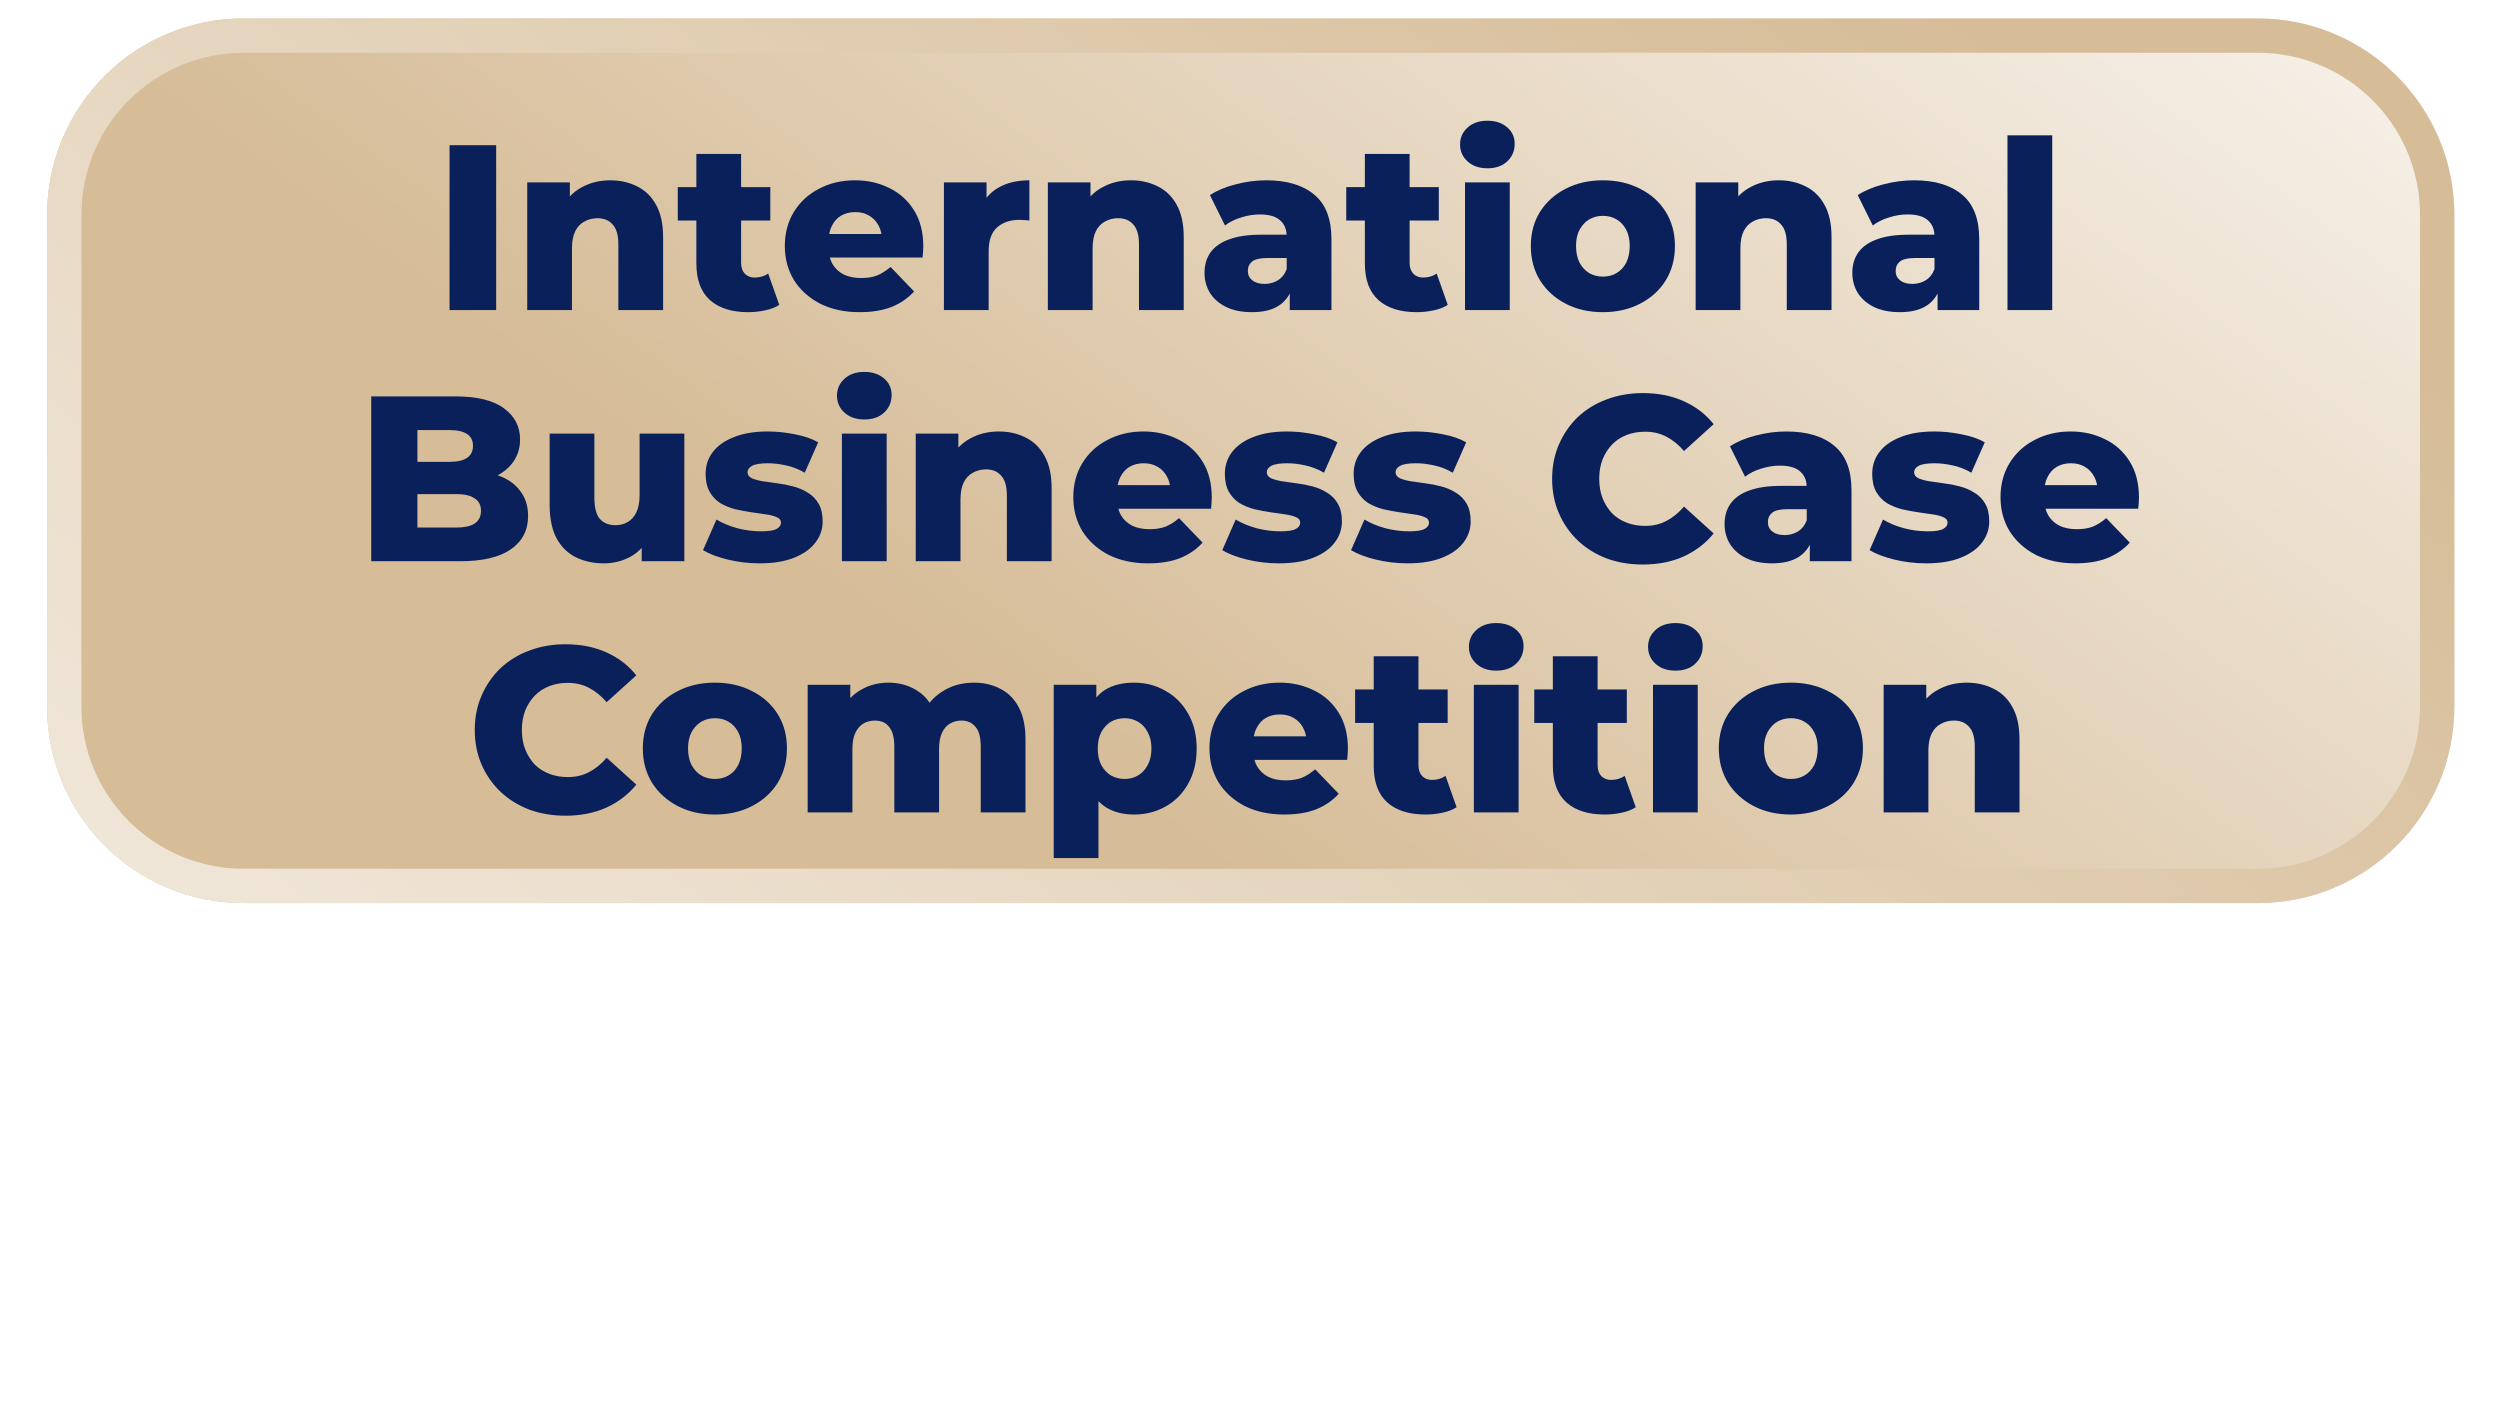
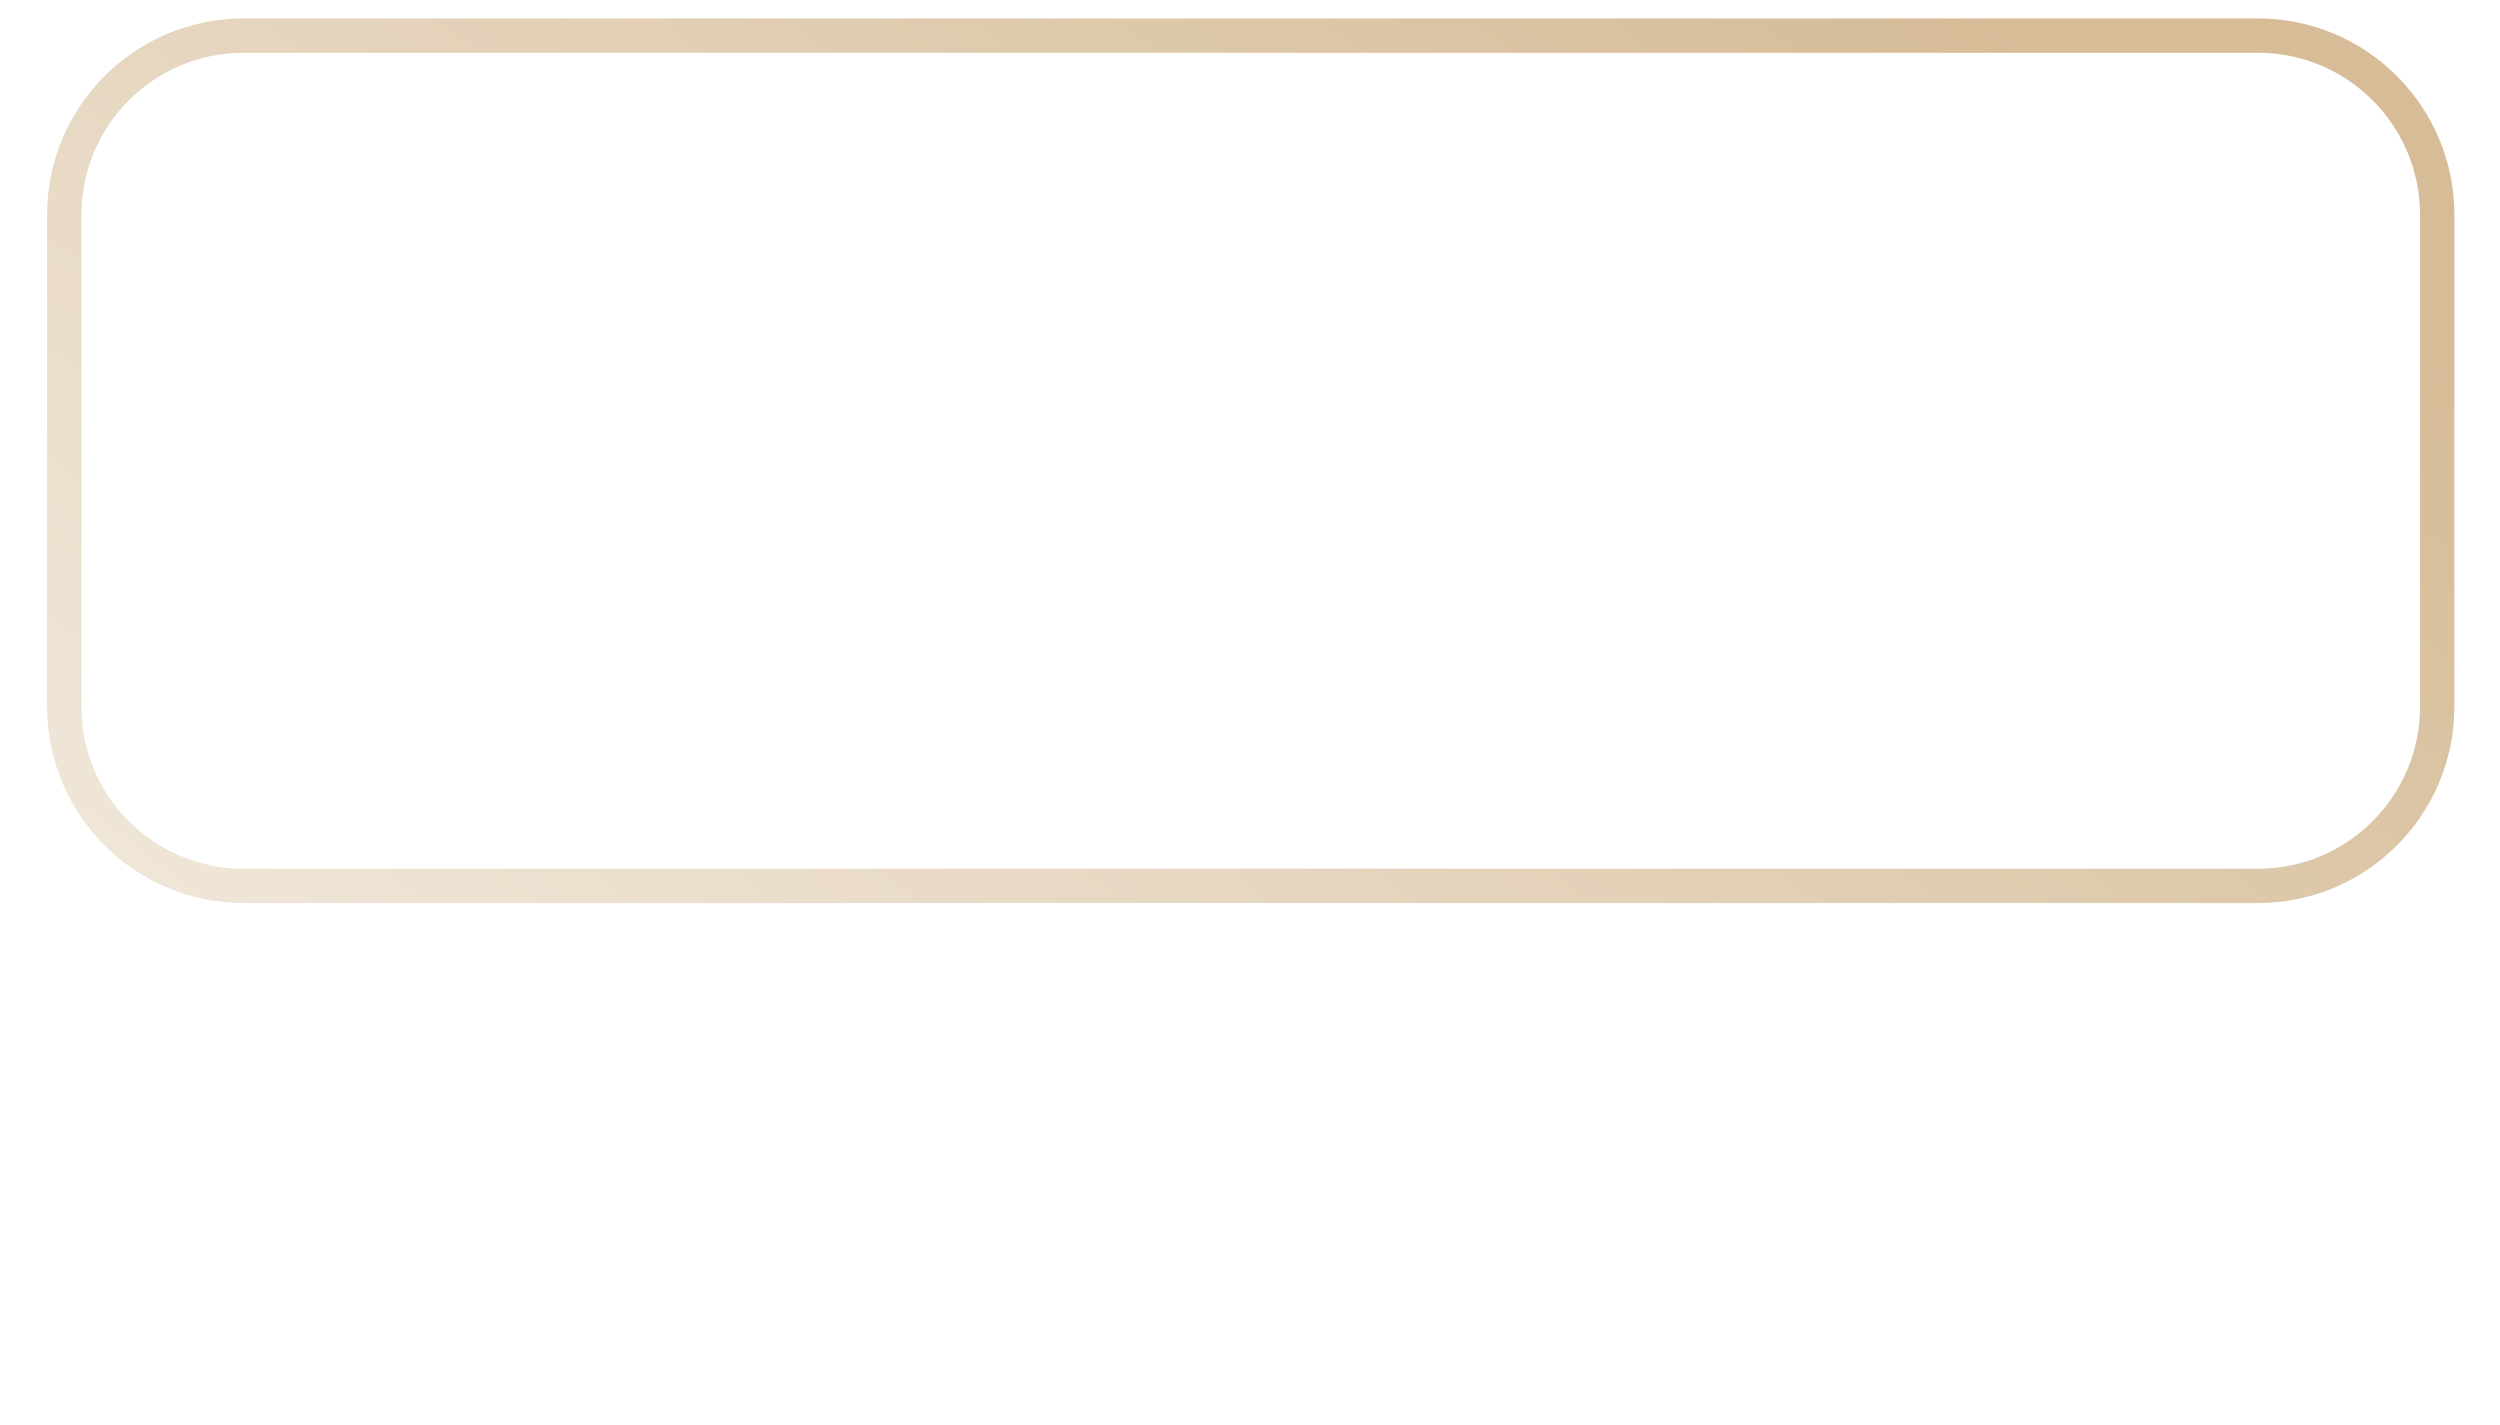
<svg xmlns="http://www.w3.org/2000/svg" width="637" height="363" viewBox="0 0 637 363" fill="none">
  <g filter="url(#filter0_d_2769_2)">
    <path opacity="0.78" d="M79.188 126.199H558.188C593.81 126.199 622.687 155.077 622.688 190.699V324.699C622.688 339.887 610.375 352.199 595.188 352.199H42.188C27 352.199 14.688 339.887 14.688 324.699V190.699C14.688 155.077 43.565 126.199 79.188 126.199Z" fill="url(#paint0_linear_2769_2)" stroke="url(#paint1_linear_2769_2)" stroke-width="5" />
    <g filter="url(#filter1_d_2769_2)">
-       <path d="M575.325 0H62.05C34.408 0 12 22.408 12 50.05V175.35C12 202.992 34.408 225.4 62.05 225.4H575.325C602.967 225.4 625.375 202.992 625.375 175.35V50.05C625.375 22.408 602.967 0 575.325 0Z" fill="url(#paint2_linear_2769_2)" />
      <path d="M575.325 4.375H62.05C36.824 4.375 16.375 24.824 16.375 50.05V175.35C16.375 200.576 36.824 221.025 62.05 221.025H575.325C600.551 221.025 621 200.576 621 175.35V50.05C621 24.824 600.551 4.375 575.325 4.375Z" stroke="url(#paint3_linear_2769_2)" stroke-width="8.75" />
    </g>
-     <path d="M187.334 314.55C183.184 314.55 179.334 313.9 175.784 312.6C172.284 311.25 169.234 309.35 166.634 306.9C164.084 304.45 162.084 301.575 160.634 298.275C159.184 294.925 158.459 291.25 158.459 287.25C158.459 283.25 159.184 279.6 160.634 276.3C162.084 272.95 164.084 270.05 166.634 267.6C169.234 265.15 172.284 263.275 175.784 261.975C179.334 260.625 183.184 259.95 187.334 259.95C192.184 259.95 196.509 260.8 200.309 262.5C204.159 264.2 207.359 266.65 209.909 269.85L200.459 278.4C198.759 276.4 196.884 274.875 194.834 273.825C192.834 272.775 190.584 272.25 188.084 272.25C185.934 272.25 183.959 272.6 182.159 273.3C180.359 274 178.809 275.025 177.509 276.375C176.259 277.675 175.259 279.25 174.509 281.1C173.809 282.95 173.459 285 173.459 287.25C173.459 289.5 173.809 291.55 174.509 293.4C175.259 295.25 176.259 296.85 177.509 298.2C178.809 299.5 180.359 300.5 182.159 301.2C183.959 301.9 185.934 302.25 188.084 302.25C190.584 302.25 192.834 301.725 194.834 300.675C196.884 299.625 198.759 298.1 200.459 296.1L209.909 304.65C207.359 307.8 204.159 310.25 200.309 312C196.509 313.7 192.184 314.55 187.334 314.55ZM216.53 313.5V261H231.38V301.725H256.43V313.5H216.53ZM287.975 314.55C283.775 314.55 279.9 313.875 276.35 312.525C272.8 311.175 269.7 309.275 267.05 306.825C264.45 304.325 262.425 301.425 260.975 298.125C259.525 294.825 258.8 291.2 258.8 287.25C258.8 283.3 259.525 279.675 260.975 276.375C262.425 273.075 264.45 270.2 267.05 267.75C269.7 265.25 272.8 263.325 276.35 261.975C279.9 260.625 283.775 259.95 287.975 259.95C292.225 259.95 296.1 260.625 299.6 261.975C303.15 263.325 306.225 265.25 308.825 267.75C311.425 270.2 313.45 273.075 314.9 276.375C316.4 279.675 317.15 283.3 317.15 287.25C317.15 291.2 316.4 294.85 314.9 298.2C313.45 301.5 311.425 304.375 308.825 306.825C306.225 309.275 303.15 311.175 299.6 312.525C296.1 313.875 292.225 314.55 287.975 314.55ZM287.975 302.25C289.975 302.25 291.825 301.9 293.525 301.2C295.275 300.5 296.775 299.5 298.025 298.2C299.325 296.85 300.325 295.25 301.025 293.4C301.775 291.55 302.15 289.5 302.15 287.25C302.15 284.95 301.775 282.9 301.025 281.1C300.325 279.25 299.325 277.675 298.025 276.375C296.775 275.025 295.275 274 293.525 273.3C291.825 272.6 289.975 272.25 287.975 272.25C285.975 272.25 284.1 272.6 282.35 273.3C280.65 274 279.15 275.025 277.85 276.375C276.6 277.675 275.6 279.25 274.85 281.1C274.15 282.9 273.8 284.95 273.8 287.25C273.8 289.5 274.15 291.55 274.85 293.4C275.6 295.25 276.6 296.85 277.85 298.2C279.15 299.5 280.65 300.5 282.35 301.2C284.1 301.9 285.975 302.25 287.975 302.25ZM343.378 314.55C339.078 314.55 334.928 314.025 330.928 312.975C326.978 311.875 323.753 310.475 321.253 308.775L326.128 297.825C328.478 299.325 331.178 300.575 334.228 301.575C337.328 302.525 340.403 303 343.453 303C345.503 303 347.153 302.825 348.403 302.475C349.653 302.075 350.553 301.575 351.103 300.975C351.703 300.325 352.003 299.575 352.003 298.725C352.003 297.525 351.453 296.575 350.353 295.875C349.253 295.175 347.828 294.6 346.078 294.15C344.328 293.7 342.378 293.25 340.228 292.8C338.128 292.35 336.003 291.775 333.853 291.075C331.753 290.375 329.828 289.475 328.078 288.375C326.328 287.225 324.903 285.75 323.803 283.95C322.703 282.1 322.153 279.775 322.153 276.975C322.153 273.825 323.003 270.975 324.703 268.425C326.453 265.875 329.053 263.825 332.503 262.275C335.953 260.725 340.253 259.95 345.403 259.95C348.853 259.95 352.228 260.35 355.528 261.15C358.878 261.9 361.853 263.025 364.453 264.525L359.878 275.55C357.378 274.2 354.903 273.2 352.453 272.55C350.003 271.85 347.628 271.5 345.328 271.5C343.278 271.5 341.628 271.725 340.378 272.175C339.128 272.575 338.228 273.125 337.678 273.825C337.128 274.525 336.853 275.325 336.853 276.225C336.853 277.375 337.378 278.3 338.428 279C339.528 279.65 340.953 280.2 342.703 280.65C344.503 281.05 346.453 281.475 348.553 281.925C350.703 282.375 352.828 282.95 354.928 283.65C357.078 284.3 359.028 285.2 360.778 286.35C362.528 287.45 363.928 288.925 364.978 290.775C366.078 292.575 366.628 294.85 366.628 297.6C366.628 300.65 365.753 303.475 364.003 306.075C362.303 308.625 359.728 310.675 356.278 312.225C352.878 313.775 348.578 314.55 343.378 314.55ZM387.138 281.325H411.513V292.425H387.138V281.325ZM388.188 302.025H415.638V313.5H373.488V261H414.663V272.475H388.188V302.025ZM423.878 313.5V261H448.703C454.503 261 459.603 262.075 464.003 264.225C468.403 266.375 471.828 269.4 474.278 273.3C476.778 277.2 478.028 281.85 478.028 287.25C478.028 292.6 476.778 297.25 474.278 301.2C471.828 305.1 468.403 308.125 464.003 310.275C459.603 312.425 454.503 313.5 448.703 313.5H423.878ZM438.728 301.65H448.103C451.103 301.65 453.703 301.1 455.903 300C458.153 298.85 459.903 297.2 461.153 295.05C462.403 292.85 463.028 290.25 463.028 287.25C463.028 284.2 462.403 281.6 461.153 279.45C459.903 277.3 458.153 275.675 455.903 274.575C453.703 273.425 451.103 272.85 448.103 272.85H438.728V301.65Z" fill="white" />
    <g filter="url(#filter2_i_2769_2)">
-       <path d="M114.546 71V29H126.426V71H114.546ZM155.518 37.94C158.038 37.94 160.318 38.46 162.358 39.5C164.398 40.5 165.998 42.06 167.158 44.18C168.358 46.3 168.958 49.04 168.958 52.4V71H157.558V54.26C157.558 51.94 157.078 50.26 156.118 49.22C155.198 48.14 153.898 47.6 152.218 47.6C151.018 47.6 149.918 47.88 148.918 48.44C147.918 48.96 147.138 49.78 146.578 50.9C146.018 52.02 145.738 53.48 145.738 55.28V71H134.338V38.48H145.198V47.72L143.098 45.02C144.338 42.66 146.038 40.9 148.198 39.74C150.358 38.54 152.798 37.94 155.518 37.94ZM190.635 71.54C186.475 71.54 183.235 70.52 180.915 68.48C178.595 66.4 177.435 63.28 177.435 59.12V31.22H188.835V59C188.835 60.16 189.155 61.08 189.795 61.76C190.435 62.4 191.255 62.72 192.255 62.72C193.615 62.72 194.775 62.38 195.735 61.7L198.555 69.68C197.595 70.32 196.415 70.78 195.015 71.06C193.615 71.38 192.155 71.54 190.635 71.54ZM172.695 48.2V39.68H196.275V48.2H172.695ZM219.054 71.54C215.214 71.54 211.854 70.82 208.974 69.38C206.134 67.9 203.914 65.9 202.314 63.38C200.754 60.82 199.974 57.92 199.974 54.68C199.974 51.44 200.734 48.56 202.254 46.04C203.814 43.48 205.954 41.5 208.674 40.1C211.394 38.66 214.454 37.94 217.854 37.94C221.054 37.94 223.974 38.6 226.614 39.92C229.254 41.2 231.354 43.1 232.914 45.62C234.474 48.14 235.254 51.2 235.254 54.8C235.254 55.2 235.234 55.66 235.194 56.18C235.154 56.7 235.114 57.18 235.074 57.62H209.334V51.62H229.014L224.694 53.3C224.734 51.82 224.454 50.54 223.854 49.46C223.294 48.38 222.494 47.54 221.454 46.94C220.454 46.34 219.274 46.04 217.914 46.04C216.554 46.04 215.354 46.34 214.314 46.94C213.314 47.54 212.534 48.4 211.974 49.52C211.414 50.6 211.134 51.88 211.134 53.36V55.1C211.134 56.7 211.454 58.08 212.094 59.24C212.774 60.4 213.734 61.3 214.974 61.94C216.214 62.54 217.694 62.84 219.414 62.84C221.014 62.84 222.374 62.62 223.494 62.18C224.654 61.7 225.794 60.98 226.914 60.02L232.914 66.26C231.354 67.98 229.434 69.3 227.154 70.22C224.874 71.1 222.174 71.54 219.054 71.54ZM240.51 71V38.48H251.37V47.96L249.75 45.26C250.71 42.82 252.27 41 254.43 39.8C256.59 38.56 259.21 37.94 262.29 37.94V48.2C261.77 48.12 261.31 48.08 260.91 48.08C260.55 48.04 260.15 48.02 259.71 48.02C257.39 48.02 255.51 48.66 254.07 49.94C252.63 51.18 251.91 53.22 251.91 56.06V71H240.51ZM288.174 37.94C290.694 37.94 292.974 38.46 295.014 39.5C297.054 40.5 298.654 42.06 299.814 44.18C301.014 46.3 301.614 49.04 301.614 52.4V71H290.214V54.26C290.214 51.94 289.734 50.26 288.774 49.22C287.854 48.14 286.554 47.6 284.874 47.6C283.674 47.6 282.574 47.88 281.574 48.44C280.574 48.96 279.794 49.78 279.234 50.9C278.674 52.02 278.394 53.48 278.394 55.28V71H266.994V38.48H277.854V47.72L275.754 45.02C276.994 42.66 278.694 40.9 280.854 39.74C283.014 38.54 285.454 37.94 288.174 37.94ZM328.631 71V64.94L327.851 63.44V52.28C327.851 50.48 327.291 49.1 326.171 48.14C325.091 47.14 323.351 46.64 320.951 46.64C319.391 46.64 317.811 46.9 316.211 47.42C314.611 47.9 313.251 48.58 312.131 49.46L308.291 41.72C310.131 40.52 312.331 39.6 314.891 38.96C317.491 38.28 320.071 37.94 322.631 37.94C327.911 37.94 331.991 39.16 334.871 41.6C337.791 44 339.251 47.78 339.251 52.94V71H328.631ZM319.031 71.54C316.431 71.54 314.231 71.1 312.431 70.22C310.631 69.34 309.251 68.14 308.291 66.62C307.371 65.1 306.911 63.4 306.911 61.52C306.911 59.52 307.411 57.8 308.411 56.36C309.451 54.88 311.031 53.76 313.151 53C315.271 52.2 318.011 51.8 321.371 51.8H329.051V57.74H322.931C321.091 57.74 319.791 58.04 319.031 58.64C318.311 59.24 317.951 60.04 317.951 61.04C317.951 62.04 318.331 62.84 319.091 63.44C319.851 64.04 320.891 64.34 322.211 64.34C323.451 64.34 324.571 64.04 325.571 63.44C326.611 62.8 327.371 61.84 327.851 60.56L329.411 64.76C328.811 67 327.631 68.7 325.871 69.86C324.151 70.98 321.871 71.54 319.031 71.54ZM360.967 71.54C356.807 71.54 353.567 70.52 351.247 68.48C348.927 66.4 347.767 63.28 347.767 59.12V31.22H359.167V59C359.167 60.16 359.487 61.08 360.127 61.76C360.767 62.4 361.587 62.72 362.587 62.72C363.947 62.72 365.107 62.38 366.067 61.7L368.887 69.68C367.927 70.32 366.747 70.78 365.347 71.06C363.947 71.38 362.487 71.54 360.967 71.54ZM343.027 48.2V39.68H366.607V48.2H343.027ZM373.283 71V38.48H384.683V71H373.283ZM378.983 34.88C376.903 34.88 375.223 34.3 373.943 33.14C372.663 31.98 372.023 30.54 372.023 28.82C372.023 27.1 372.663 25.66 373.943 24.5C375.223 23.34 376.903 22.76 378.983 22.76C381.063 22.76 382.743 23.32 384.023 24.44C385.303 25.52 385.943 26.92 385.943 28.64C385.943 30.44 385.303 31.94 384.023 33.14C382.783 34.3 381.103 34.88 378.983 34.88ZM408.412 71.54C404.852 71.54 401.692 70.82 398.932 69.38C396.172 67.94 393.992 65.96 392.392 63.44C390.832 60.88 390.052 57.96 390.052 54.68C390.052 51.4 390.832 48.5 392.392 45.98C393.992 43.46 396.172 41.5 398.932 40.1C401.692 38.66 404.852 37.94 408.412 37.94C411.972 37.94 415.132 38.66 417.892 40.1C420.692 41.5 422.872 43.46 424.432 45.98C425.992 48.5 426.772 51.4 426.772 54.68C426.772 57.96 425.992 60.88 424.432 63.44C422.872 65.96 420.692 67.94 417.892 69.38C415.132 70.82 411.972 71.54 408.412 71.54ZM408.412 62.48C409.732 62.48 410.892 62.18 411.892 61.58C412.932 60.98 413.752 60.1 414.352 58.94C414.952 57.74 415.252 56.32 415.252 54.68C415.252 53.04 414.952 51.66 414.352 50.54C413.752 49.38 412.932 48.5 411.892 47.9C410.892 47.3 409.732 47 408.412 47C407.132 47 405.972 47.3 404.932 47.9C403.932 48.5 403.112 49.38 402.472 50.54C401.872 51.66 401.572 53.04 401.572 54.68C401.572 56.32 401.872 57.74 402.472 58.94C403.112 60.1 403.932 60.98 404.932 61.58C405.972 62.18 407.132 62.48 408.412 62.48ZM453.233 37.94C455.753 37.94 458.033 38.46 460.073 39.5C462.113 40.5 463.713 42.06 464.873 44.18C466.073 46.3 466.673 49.04 466.673 52.4V71H455.273V54.26C455.273 51.94 454.793 50.26 453.833 49.22C452.913 48.14 451.613 47.6 449.933 47.6C448.733 47.6 447.633 47.88 446.633 48.44C445.633 48.96 444.853 49.78 444.293 50.9C443.733 52.02 443.453 53.48 443.453 55.28V71H432.053V38.48H442.913V47.72L440.813 45.02C442.053 42.66 443.753 40.9 445.913 39.74C448.073 38.54 450.513 37.94 453.233 37.94ZM493.69 71V64.94L492.91 63.44V52.28C492.91 50.48 492.35 49.1 491.23 48.14C490.15 47.14 488.41 46.64 486.01 46.64C484.45 46.64 482.87 46.9 481.27 47.42C479.67 47.9 478.31 48.58 477.19 49.46L473.35 41.72C475.19 40.52 477.39 39.6 479.95 38.96C482.55 38.28 485.13 37.94 487.69 37.94C492.97 37.94 497.05 39.16 499.93 41.6C502.85 44 504.31 47.78 504.31 52.94V71H493.69ZM484.09 71.54C481.49 71.54 479.29 71.1 477.49 70.22C475.69 69.34 474.31 68.14 473.35 66.62C472.43 65.1 471.97 63.4 471.97 61.52C471.97 59.52 472.47 57.8 473.47 56.36C474.51 54.88 476.09 53.76 478.21 53C480.33 52.2 483.07 51.8 486.43 51.8H494.11V57.74H487.99C486.15 57.74 484.85 58.04 484.09 58.64C483.37 59.24 483.01 60.04 483.01 61.04C483.01 62.04 483.39 62.84 484.15 63.44C484.91 64.04 485.95 64.34 487.27 64.34C488.51 64.34 489.63 64.04 490.63 63.44C491.67 62.8 492.43 61.84 492.91 60.56L494.47 64.76C493.87 67 492.69 68.7 490.93 69.86C489.21 70.98 486.93 71.54 484.09 71.54ZM511.506 71V26.48H522.906V71H511.506ZM94.594 135V93H116.075C121.595 93 125.715 94.02 128.435 96.06C131.155 98.06 132.515 100.7 132.515 103.98C132.515 106.14 131.935 108.04 130.775 109.68C129.655 111.28 128.055 112.56 125.975 113.52C123.935 114.44 121.495 114.9 118.655 114.9L119.855 112.02C122.815 112.02 125.395 112.48 127.595 113.4C129.795 114.28 131.495 115.58 132.695 117.3C133.935 118.98 134.555 121.04 134.555 123.48C134.555 127.12 133.075 129.96 130.115 132C127.195 134 122.915 135 117.275 135H94.594ZM106.355 126.42H116.315C118.355 126.42 119.895 126.08 120.935 125.4C122.015 124.68 122.555 123.6 122.555 122.16C122.555 120.72 122.015 119.66 120.935 118.98C119.895 118.26 118.355 117.9 116.315 117.9H105.515V109.68H114.515C116.515 109.68 118.015 109.34 119.015 108.66C120.015 107.98 120.515 106.96 120.515 105.6C120.515 104.24 120.015 103.24 119.015 102.6C118.015 101.92 116.515 101.58 114.515 101.58H106.355V126.42ZM153.848 135.54C151.208 135.54 148.828 135.02 146.708 133.98C144.628 132.94 142.988 131.32 141.788 129.12C140.628 126.88 140.048 124.06 140.048 120.66V102.48H151.448V118.8C151.448 121.32 151.908 123.12 152.828 124.2C153.788 125.28 155.128 125.82 156.848 125.82C157.968 125.82 158.988 125.56 159.908 125.04C160.828 124.52 161.568 123.7 162.128 122.58C162.688 121.42 162.968 119.94 162.968 118.14V102.48H174.368V135H163.508V125.82L165.608 128.4C164.488 130.8 162.868 132.6 160.748 133.8C158.628 134.96 156.328 135.54 153.848 135.54ZM193.531 135.54C190.771 135.54 188.071 135.22 185.431 134.58C182.831 133.94 180.731 133.14 179.131 132.18L182.551 124.38C184.071 125.3 185.851 126.04 187.891 126.6C189.931 127.12 191.931 127.38 193.891 127.38C195.811 127.38 197.131 127.18 197.851 126.78C198.611 126.38 198.991 125.84 198.991 125.16C198.991 124.52 198.631 124.06 197.911 123.78C197.231 123.46 196.311 123.22 195.151 123.06C194.031 122.9 192.791 122.72 191.431 122.52C190.071 122.32 188.691 122.06 187.291 121.74C185.931 121.38 184.671 120.86 183.511 120.18C182.391 119.46 181.491 118.5 180.811 117.3C180.131 116.1 179.791 114.58 179.791 112.74C179.791 110.66 180.391 108.82 181.591 107.22C182.831 105.58 184.631 104.3 186.991 103.38C189.351 102.42 192.231 101.94 195.631 101.94C197.911 101.94 200.211 102.18 202.531 102.66C204.891 103.1 206.871 103.78 208.471 104.7L205.051 112.44C203.451 111.52 201.851 110.9 200.251 110.58C198.651 110.22 197.131 110.04 195.691 110.04C193.771 110.04 192.411 110.26 191.611 110.7C190.851 111.14 190.471 111.68 190.471 112.32C190.471 112.96 190.811 113.46 191.491 113.82C192.171 114.14 193.071 114.4 194.191 114.6C195.351 114.76 196.611 114.94 197.971 115.14C199.331 115.3 200.691 115.56 202.051 115.92C203.451 116.28 204.711 116.82 205.831 117.54C206.991 118.22 207.911 119.16 208.591 120.36C209.271 121.52 209.611 123.02 209.611 124.86C209.611 126.86 208.991 128.66 207.751 130.26C206.551 131.86 204.751 133.14 202.351 134.1C199.991 135.06 197.051 135.54 193.531 135.54ZM214.523 135V102.48H225.923V135H214.523ZM220.223 98.88C218.143 98.88 216.463 98.3 215.183 97.14C213.903 95.98 213.263 94.54 213.263 92.82C213.263 91.1 213.903 89.66 215.183 88.5C216.463 87.34 218.143 86.76 220.223 86.76C222.303 86.76 223.983 87.32 225.263 88.44C226.543 89.52 227.183 90.92 227.183 92.64C227.183 94.44 226.543 95.94 225.263 97.14C224.023 98.3 222.343 98.88 220.223 98.88ZM254.512 101.94C257.032 101.94 259.312 102.46 261.352 103.5C263.392 104.5 264.992 106.06 266.152 108.18C267.352 110.3 267.952 113.04 267.952 116.4V135H256.552V118.26C256.552 115.94 256.072 114.26 255.112 113.22C254.192 112.14 252.892 111.6 251.212 111.6C250.012 111.6 248.912 111.88 247.912 112.44C246.912 112.96 246.132 113.78 245.572 114.9C245.012 116.02 244.732 117.48 244.732 119.28V135H233.332V102.48H244.192V111.72L242.092 109.02C243.332 106.66 245.032 104.9 247.192 103.74C249.352 102.54 251.792 101.94 254.512 101.94ZM292.559 135.54C288.719 135.54 285.359 134.82 282.479 133.38C279.639 131.9 277.419 129.9 275.819 127.38C274.259 124.82 273.479 121.92 273.479 118.68C273.479 115.44 274.239 112.56 275.759 110.04C277.319 107.48 279.459 105.5 282.179 104.1C284.899 102.66 287.959 101.94 291.359 101.94C294.559 101.94 297.479 102.6 300.119 103.92C302.759 105.2 304.859 107.1 306.419 109.62C307.979 112.14 308.759 115.2 308.759 118.8C308.759 119.2 308.739 119.66 308.699 120.18C308.659 120.7 308.619 121.18 308.579 121.62H282.839V115.62H302.519L298.199 117.3C298.239 115.82 297.959 114.54 297.359 113.46C296.799 112.38 295.999 111.54 294.959 110.94C293.959 110.34 292.779 110.04 291.419 110.04C290.059 110.04 288.859 110.34 287.819 110.94C286.819 111.54 286.039 112.4 285.479 113.52C284.919 114.6 284.639 115.88 284.639 117.36V119.1C284.639 120.7 284.959 122.08 285.599 123.24C286.279 124.4 287.239 125.3 288.479 125.94C289.719 126.54 291.199 126.84 292.919 126.84C294.519 126.84 295.879 126.62 296.999 126.18C298.159 125.7 299.299 124.98 300.419 124.02L306.419 130.26C304.859 131.98 302.939 133.3 300.659 134.22C298.379 135.1 295.679 135.54 292.559 135.54ZM325.835 135.54C323.075 135.54 320.375 135.22 317.735 134.58C315.135 133.94 313.035 133.14 311.435 132.18L314.855 124.38C316.375 125.3 318.155 126.04 320.195 126.6C322.235 127.12 324.235 127.38 326.195 127.38C328.115 127.38 329.435 127.18 330.155 126.78C330.915 126.38 331.295 125.84 331.295 125.16C331.295 124.52 330.935 124.06 330.215 123.78C329.535 123.46 328.615 123.22 327.455 123.06C326.335 122.9 325.095 122.72 323.735 122.52C322.375 122.32 320.995 122.06 319.595 121.74C318.235 121.38 316.975 120.86 315.815 120.18C314.695 119.46 313.795 118.5 313.115 117.3C312.435 116.1 312.095 114.58 312.095 112.74C312.095 110.66 312.695 108.82 313.895 107.22C315.135 105.58 316.935 104.3 319.295 103.38C321.655 102.42 324.535 101.94 327.935 101.94C330.215 101.94 332.515 102.18 334.835 102.66C337.195 103.1 339.175 103.78 340.775 104.7L337.355 112.44C335.755 111.52 334.155 110.9 332.555 110.58C330.955 110.22 329.435 110.04 327.995 110.04C326.075 110.04 324.715 110.26 323.915 110.7C323.155 111.14 322.775 111.68 322.775 112.32C322.775 112.96 323.115 113.46 323.795 113.82C324.475 114.14 325.375 114.4 326.495 114.6C327.655 114.76 328.915 114.94 330.275 115.14C331.635 115.3 332.995 115.56 334.355 115.92C335.755 116.28 337.015 116.82 338.135 117.54C339.295 118.22 340.215 119.16 340.895 120.36C341.575 121.52 341.915 123.02 341.915 124.86C341.915 126.86 341.295 128.66 340.055 130.26C338.855 131.86 337.055 133.14 334.655 134.1C332.295 135.06 329.355 135.54 325.835 135.54ZM358.648 135.54C355.888 135.54 353.188 135.22 350.548 134.58C347.948 133.94 345.848 133.14 344.248 132.18L347.668 124.38C349.188 125.3 350.968 126.04 353.008 126.6C355.048 127.12 357.048 127.38 359.008 127.38C360.928 127.38 362.248 127.18 362.968 126.78C363.728 126.38 364.108 125.84 364.108 125.16C364.108 124.52 363.748 124.06 363.028 123.78C362.348 123.46 361.428 123.22 360.268 123.06C359.148 122.9 357.908 122.72 356.548 122.52C355.188 122.32 353.808 122.06 352.408 121.74C351.048 121.38 349.788 120.86 348.628 120.18C347.508 119.46 346.608 118.5 345.928 117.3C345.248 116.1 344.908 114.58 344.908 112.74C344.908 110.66 345.508 108.82 346.708 107.22C347.948 105.58 349.748 104.3 352.108 103.38C354.468 102.42 357.348 101.94 360.748 101.94C363.028 101.94 365.328 102.18 367.648 102.66C370.008 103.1 371.988 103.78 373.588 104.7L370.168 112.44C368.568 111.52 366.968 110.9 365.368 110.58C363.768 110.22 362.248 110.04 360.808 110.04C358.888 110.04 357.528 110.26 356.728 110.7C355.968 111.14 355.588 111.68 355.588 112.32C355.588 112.96 355.928 113.46 356.608 113.82C357.288 114.14 358.188 114.4 359.308 114.6C360.468 114.76 361.728 114.94 363.088 115.14C364.448 115.3 365.808 115.56 367.168 115.92C368.568 116.28 369.828 116.82 370.948 117.54C372.108 118.22 373.028 119.16 373.708 120.36C374.388 121.52 374.728 123.02 374.728 124.86C374.728 126.86 374.108 128.66 372.868 130.26C371.668 131.86 369.868 133.14 367.468 134.1C365.108 135.06 362.168 135.54 358.648 135.54ZM418.581 135.84C415.261 135.84 412.181 135.32 409.341 134.28C406.541 133.2 404.101 131.68 402.021 129.72C399.981 127.76 398.381 125.46 397.221 122.82C396.061 120.14 395.481 117.2 395.481 114C395.481 110.8 396.061 107.88 397.221 105.24C398.381 102.56 399.981 100.24 402.021 98.28C404.101 96.32 406.541 94.82 409.341 93.78C412.181 92.7 415.261 92.16 418.581 92.16C422.461 92.16 425.921 92.84 428.961 94.2C432.041 95.56 434.601 97.52 436.641 100.08L429.081 106.92C427.721 105.32 426.221 104.1 424.581 103.26C422.981 102.42 421.181 102 419.181 102C417.461 102 415.881 102.28 414.441 102.84C413.001 103.4 411.761 104.22 410.721 105.3C409.721 106.34 408.921 107.6 408.321 109.08C407.761 110.56 407.481 112.2 407.481 114C407.481 115.8 407.761 117.44 408.321 118.92C408.921 120.4 409.721 121.68 410.721 122.76C411.761 123.8 413.001 124.6 414.441 125.16C415.881 125.72 417.461 126 419.181 126C421.181 126 422.981 125.58 424.581 124.74C426.221 123.9 427.721 122.68 429.081 121.08L436.641 127.92C434.601 130.44 432.041 132.4 428.961 133.8C425.921 135.16 422.461 135.84 418.581 135.84ZM461.141 135V128.94L460.361 127.44V116.28C460.361 114.48 459.801 113.1 458.681 112.14C457.601 111.14 455.861 110.64 453.461 110.64C451.901 110.64 450.321 110.9 448.721 111.42C447.121 111.9 445.761 112.58 444.641 113.46L440.801 105.72C442.641 104.52 444.841 103.6 447.401 102.96C450.001 102.28 452.581 101.94 455.141 101.94C460.421 101.94 464.501 103.16 467.381 105.6C470.301 108 471.761 111.78 471.761 116.94V135H461.141ZM451.541 135.54C448.941 135.54 446.741 135.1 444.941 134.22C443.141 133.34 441.761 132.14 440.801 130.62C439.881 129.1 439.421 127.4 439.421 125.52C439.421 123.52 439.921 121.8 440.921 120.36C441.961 118.88 443.541 117.76 445.661 117C447.781 116.2 450.521 115.8 453.881 115.8H461.561V121.74H455.441C453.601 121.74 452.301 122.04 451.541 122.64C450.821 123.24 450.461 124.04 450.461 125.04C450.461 126.04 450.841 126.84 451.601 127.44C452.361 128.04 453.401 128.34 454.721 128.34C455.961 128.34 457.081 128.04 458.081 127.44C459.121 126.8 459.881 125.84 460.361 124.56L461.921 128.76C461.321 131 460.141 132.7 458.381 133.86C456.661 134.98 454.381 135.54 451.541 135.54ZM490.777 135.54C488.017 135.54 485.317 135.22 482.677 134.58C480.077 133.94 477.977 133.14 476.377 132.18L479.797 124.38C481.317 125.3 483.097 126.04 485.137 126.6C487.177 127.12 489.177 127.38 491.137 127.38C493.057 127.38 494.377 127.18 495.097 126.78C495.857 126.38 496.237 125.84 496.237 125.16C496.237 124.52 495.877 124.06 495.157 123.78C494.477 123.46 493.557 123.22 492.397 123.06C491.277 122.9 490.037 122.72 488.677 122.52C487.317 122.32 485.937 122.06 484.537 121.74C483.177 121.38 481.917 120.86 480.757 120.18C479.637 119.46 478.737 118.5 478.057 117.3C477.377 116.1 477.037 114.58 477.037 112.74C477.037 110.66 477.637 108.82 478.837 107.22C480.077 105.58 481.877 104.3 484.237 103.38C486.597 102.42 489.477 101.94 492.877 101.94C495.157 101.94 497.457 102.18 499.777 102.66C502.137 103.1 504.117 103.78 505.717 104.7L502.297 112.44C500.697 111.52 499.097 110.9 497.497 110.58C495.897 110.22 494.377 110.04 492.937 110.04C491.017 110.04 489.657 110.26 488.857 110.7C488.097 111.14 487.717 111.68 487.717 112.32C487.717 112.96 488.057 113.46 488.737 113.82C489.417 114.14 490.317 114.4 491.437 114.6C492.597 114.76 493.857 114.94 495.217 115.14C496.577 115.3 497.937 115.56 499.297 115.92C500.697 116.28 501.957 116.82 503.077 117.54C504.237 118.22 505.157 119.16 505.837 120.36C506.517 121.52 506.857 123.02 506.857 124.86C506.857 126.86 506.237 128.66 504.997 130.26C503.797 131.86 501.997 133.14 499.597 134.1C497.237 135.06 494.297 135.54 490.777 135.54ZM528.809 135.54C524.969 135.54 521.609 134.82 518.729 133.38C515.889 131.9 513.669 129.9 512.069 127.38C510.509 124.82 509.729 121.92 509.729 118.68C509.729 115.44 510.489 112.56 512.009 110.04C513.569 107.48 515.709 105.5 518.429 104.1C521.149 102.66 524.209 101.94 527.609 101.94C530.809 101.94 533.729 102.6 536.369 103.92C539.009 105.2 541.109 107.1 542.669 109.62C544.229 112.14 545.009 115.2 545.009 118.8C545.009 119.2 544.989 119.66 544.949 120.18C544.909 120.7 544.869 121.18 544.829 121.62H519.089V115.62H538.769L534.449 117.3C534.489 115.82 534.209 114.54 533.609 113.46C533.049 112.38 532.249 111.54 531.209 110.94C530.209 110.34 529.029 110.04 527.669 110.04C526.309 110.04 525.109 110.34 524.069 110.94C523.069 111.54 522.289 112.4 521.729 113.52C521.169 114.6 520.889 115.88 520.889 117.36V119.1C520.889 120.7 521.209 122.08 521.849 123.24C522.529 124.4 523.489 125.3 524.729 125.94C525.969 126.54 527.449 126.84 529.169 126.84C530.769 126.84 532.129 126.62 533.249 126.18C534.409 125.7 535.549 124.98 536.669 124.02L542.669 130.26C541.109 131.98 539.189 133.3 536.909 134.22C534.629 135.1 531.929 135.54 528.809 135.54ZM144.07 199.84C140.75 199.84 137.67 199.32 134.83 198.28C132.03 197.2 129.59 195.68 127.51 193.72C125.47 191.76 123.87 189.46 122.71 186.82C121.55 184.14 120.97 181.2 120.97 178C120.97 174.8 121.55 171.88 122.71 169.24C123.87 166.56 125.47 164.24 127.51 162.28C129.59 160.32 132.03 158.82 134.83 157.78C137.67 156.7 140.75 156.16 144.07 156.16C147.95 156.16 151.41 156.84 154.45 158.2C157.53 159.56 160.09 161.52 162.13 164.08L154.57 170.92C153.21 169.32 151.71 168.1 150.07 167.26C148.47 166.42 146.67 166 144.67 166C142.95 166 141.37 166.28 139.93 166.84C138.49 167.4 137.25 168.22 136.21 169.3C135.21 170.34 134.41 171.6 133.81 173.08C133.25 174.56 132.97 176.2 132.97 178C132.97 179.8 133.25 181.44 133.81 182.92C134.41 184.4 135.21 185.68 136.21 186.76C137.25 187.8 138.49 188.6 139.93 189.16C141.37 189.72 142.95 190 144.67 190C146.67 190 148.47 189.58 150.07 188.74C151.71 187.9 153.21 186.68 154.57 185.08L162.13 191.92C160.09 194.44 157.53 196.4 154.45 197.8C151.41 199.16 147.95 199.84 144.07 199.84ZM182.152 199.54C178.592 199.54 175.432 198.82 172.672 197.38C169.912 195.94 167.732 193.96 166.132 191.44C164.572 188.88 163.792 185.96 163.792 182.68C163.792 179.4 164.572 176.5 166.132 173.98C167.732 171.46 169.912 169.5 172.672 168.1C175.432 166.66 178.592 165.94 182.152 165.94C185.712 165.94 188.872 166.66 191.632 168.1C194.432 169.5 196.612 171.46 198.172 173.98C199.732 176.5 200.512 179.4 200.512 182.68C200.512 185.96 199.732 188.88 198.172 191.44C196.612 193.96 194.432 195.94 191.632 197.38C188.872 198.82 185.712 199.54 182.152 199.54ZM182.152 190.48C183.472 190.48 184.632 190.18 185.632 189.58C186.672 188.98 187.492 188.1 188.092 186.94C188.692 185.74 188.992 184.32 188.992 182.68C188.992 181.04 188.692 179.66 188.092 178.54C187.492 177.38 186.672 176.5 185.632 175.9C184.632 175.3 183.472 175 182.152 175C180.872 175 179.712 175.3 178.672 175.9C177.672 176.5 176.852 177.38 176.212 178.54C175.612 179.66 175.312 181.04 175.312 182.68C175.312 184.32 175.612 185.74 176.212 186.94C176.852 188.1 177.672 188.98 178.672 189.58C179.712 190.18 180.872 190.48 182.152 190.48ZM248.153 165.94C250.673 165.94 252.913 166.46 254.873 167.5C256.873 168.5 258.433 170.06 259.553 172.18C260.713 174.3 261.293 177.04 261.293 180.4V199H249.893V182.26C249.893 179.94 249.453 178.26 248.573 177.22C247.693 176.14 246.493 175.6 244.973 175.6C243.893 175.6 242.913 175.86 242.033 176.38C241.153 176.9 240.473 177.7 239.993 178.78C239.513 179.82 239.273 181.18 239.273 182.86V199H227.873V182.26C227.873 179.94 227.433 178.26 226.553 177.22C225.713 176.14 224.513 175.6 222.953 175.6C221.833 175.6 220.833 175.86 219.953 176.38C219.113 176.9 218.433 177.7 217.913 178.78C217.433 179.82 217.193 181.18 217.193 182.86V199H205.793V166.48H216.653V175.54L214.493 172.96C215.693 170.64 217.333 168.9 219.413 167.74C221.493 166.54 223.813 165.94 226.373 165.94C229.293 165.94 231.853 166.7 234.053 168.22C236.293 169.7 237.793 172.02 238.553 175.18L234.833 174.4C235.993 171.76 237.733 169.7 240.053 168.22C242.413 166.7 245.113 165.94 248.153 165.94ZM288.948 199.54C286.188 199.54 283.828 198.94 281.868 197.74C279.908 196.5 278.408 194.66 277.368 192.22C276.368 189.74 275.868 186.58 275.868 182.74C275.868 178.86 276.348 175.7 277.308 173.26C278.268 170.78 279.708 168.94 281.628 167.74C283.588 166.54 286.028 165.94 288.948 165.94C291.908 165.94 294.588 166.64 296.988 168.04C299.428 169.4 301.348 171.34 302.748 173.86C304.188 176.34 304.908 179.3 304.908 182.74C304.908 186.18 304.188 189.16 302.748 191.68C301.348 194.2 299.428 196.14 296.988 197.5C294.588 198.86 291.908 199.54 288.948 199.54ZM268.488 210.64V166.48H279.348V172L279.288 182.74L279.888 193.54V210.64H268.488ZM286.548 190.48C287.828 190.48 288.968 190.18 289.968 189.58C291.008 188.98 291.828 188.1 292.428 186.94C293.068 185.78 293.388 184.38 293.388 182.74C293.388 181.1 293.068 179.7 292.428 178.54C291.828 177.38 291.008 176.5 289.968 175.9C288.968 175.3 287.828 175 286.548 175C285.268 175 284.108 175.3 283.068 175.9C282.068 176.5 281.248 177.38 280.608 178.54C280.008 179.7 279.708 181.1 279.708 182.74C279.708 184.38 280.008 185.78 280.608 186.94C281.248 188.1 282.068 188.98 283.068 189.58C284.108 190.18 285.268 190.48 286.548 190.48ZM327.247 199.54C323.407 199.54 320.047 198.82 317.167 197.38C314.327 195.9 312.107 193.9 310.507 191.38C308.947 188.82 308.167 185.92 308.167 182.68C308.167 179.44 308.927 176.56 310.447 174.04C312.007 171.48 314.147 169.5 316.867 168.1C319.587 166.66 322.647 165.94 326.047 165.94C329.247 165.94 332.167 166.6 334.807 167.92C337.447 169.2 339.547 171.1 341.107 173.62C342.667 176.14 343.447 179.2 343.447 182.8C343.447 183.2 343.427 183.66 343.387 184.18C343.347 184.7 343.307 185.18 343.267 185.62H317.527V179.62H337.207L332.887 181.3C332.927 179.82 332.647 178.54 332.047 177.46C331.487 176.38 330.687 175.54 329.647 174.94C328.647 174.34 327.467 174.04 326.107 174.04C324.747 174.04 323.547 174.34 322.507 174.94C321.507 175.54 320.727 176.4 320.167 177.52C319.607 178.6 319.327 179.88 319.327 181.36V183.1C319.327 184.7 319.647 186.08 320.287 187.24C320.967 188.4 321.927 189.3 323.167 189.94C324.407 190.54 325.887 190.84 327.607 190.84C329.207 190.84 330.567 190.62 331.687 190.18C332.847 189.7 333.987 188.98 335.107 188.02L341.107 194.26C339.547 195.98 337.627 197.3 335.347 198.22C333.067 199.1 330.367 199.54 327.247 199.54ZM363.223 199.54C359.063 199.54 355.823 198.52 353.503 196.48C351.183 194.4 350.023 191.28 350.023 187.12V159.22H361.423V187C361.423 188.16 361.743 189.08 362.383 189.76C363.023 190.4 363.843 190.72 364.843 190.72C366.203 190.72 367.363 190.38 368.323 189.7L371.143 197.68C370.183 198.32 369.003 198.78 367.603 199.06C366.203 199.38 364.743 199.54 363.223 199.54ZM345.283 176.2V167.68H368.863V176.2H345.283ZM375.539 199V166.48H386.939V199H375.539ZM381.239 162.88C379.159 162.88 377.479 162.3 376.199 161.14C374.919 159.98 374.279 158.54 374.279 156.82C374.279 155.1 374.919 153.66 376.199 152.5C377.479 151.34 379.159 150.76 381.239 150.76C383.319 150.76 384.999 151.32 386.279 152.44C387.559 153.52 388.199 154.92 388.199 156.64C388.199 158.44 387.559 159.94 386.279 161.14C385.039 162.3 383.359 162.88 381.239 162.88ZM408.868 199.54C404.708 199.54 401.468 198.52 399.148 196.48C396.828 194.4 395.668 191.28 395.668 187.12V159.22H407.068V187C407.068 188.16 407.388 189.08 408.028 189.76C408.668 190.4 409.488 190.72 410.488 190.72C411.848 190.72 413.008 190.38 413.968 189.7L416.788 197.68C415.828 198.32 414.648 198.78 413.248 199.06C411.848 199.38 410.388 199.54 408.868 199.54ZM390.928 176.2V167.68H414.508V176.2H390.928ZM421.183 199V166.48H432.583V199H421.183ZM426.883 162.88C424.803 162.88 423.123 162.3 421.843 161.14C420.563 159.98 419.923 158.54 419.923 156.82C419.923 155.1 420.563 153.66 421.843 152.5C423.123 151.34 424.803 150.76 426.883 150.76C428.963 150.76 430.643 151.32 431.923 152.44C433.203 153.52 433.843 154.92 433.843 156.64C433.843 158.44 433.203 159.94 431.923 161.14C430.683 162.3 429.003 162.88 426.883 162.88ZM456.312 199.54C452.752 199.54 449.592 198.82 446.832 197.38C444.072 195.94 441.892 193.96 440.292 191.44C438.732 188.88 437.952 185.96 437.952 182.68C437.952 179.4 438.732 176.5 440.292 173.98C441.892 171.46 444.072 169.5 446.832 168.1C449.592 166.66 452.752 165.94 456.312 165.94C459.872 165.94 463.032 166.66 465.792 168.1C468.592 169.5 470.772 171.46 472.332 173.98C473.892 176.5 474.672 179.4 474.672 182.68C474.672 185.96 473.892 188.88 472.332 191.44C470.772 193.96 468.592 195.94 465.792 197.38C463.032 198.82 459.872 199.54 456.312 199.54ZM456.312 190.48C457.632 190.48 458.792 190.18 459.792 189.58C460.832 188.98 461.652 188.1 462.252 186.94C462.852 185.74 463.152 184.32 463.152 182.68C463.152 181.04 462.852 179.66 462.252 178.54C461.652 177.38 460.832 176.5 459.792 175.9C458.792 175.3 457.632 175 456.312 175C455.032 175 453.872 175.3 452.832 175.9C451.832 176.5 451.012 177.38 450.372 178.54C449.772 179.66 449.472 181.04 449.472 182.68C449.472 184.32 449.772 185.74 450.372 186.94C451.012 188.1 451.832 188.98 452.832 189.58C453.872 190.18 455.032 190.48 456.312 190.48ZM501.133 165.94C503.653 165.94 505.933 166.46 507.973 167.5C510.013 168.5 511.613 170.06 512.773 172.18C513.973 174.3 514.573 177.04 514.573 180.4V199H503.173V182.26C503.173 179.94 502.693 178.26 501.733 177.22C500.813 176.14 499.513 175.6 497.833 175.6C496.633 175.6 495.533 175.88 494.533 176.44C493.533 176.96 492.753 177.78 492.193 178.9C491.633 180.02 491.353 181.48 491.353 183.28V199H479.953V166.48H490.813V175.72L488.713 173.02C489.953 170.66 491.653 168.9 493.813 167.74C495.973 166.54 498.413 165.94 501.133 165.94Z" fill="#09205B" />
-     </g>
+       </g>
  </g>
  <defs>
    <filter id="filter0_d_2769_2" x="8" y="0" width="621.375" height="362.699" filterUnits="userSpaceOnUse" color-interpolation-filters="sRGB">
      <feFlood flood-opacity="0" result="BackgroundImageFix" />
      <feColorMatrix in="SourceAlpha" type="matrix" values="0 0 0 0 0 0 0 0 0 0 0 0 0 0 0 0 0 0 127 0" result="hardAlpha" />
      <feOffset dy="4" />
      <feGaussianBlur stdDeviation="2" />
      <feComposite in2="hardAlpha" operator="out" />
      <feColorMatrix type="matrix" values="0 0 0 0 0 0 0 0 0 0 0 0 0 0 0 0 0 0 0.25 0" />
      <feBlend mode="normal" in2="BackgroundImageFix" result="effect1_dropShadow_2769_2" />
      <feBlend mode="normal" in="SourceGraphic" in2="effect1_dropShadow_2769_2" result="shape" />
    </filter>
    <filter id="filter1_d_2769_2" x="11.3" y="0" width="614.775" height="226.798" filterUnits="userSpaceOnUse" color-interpolation-filters="sRGB">
      <feFlood flood-opacity="0" result="BackgroundImageFix" />
      <feColorMatrix in="SourceAlpha" type="matrix" values="0 0 0 0 0 0 0 0 0 0 0 0 0 0 0 0 0 0 127 0" result="hardAlpha" />
      <feOffset dy="0.7" />
      <feGaussianBlur stdDeviation="0.35" />
      <feComposite in2="hardAlpha" operator="out" />
      <feColorMatrix type="matrix" values="0 0 0 0 0 0 0 0 0 0 0 0 0 0 0 0 0 0 0.25 0" />
      <feBlend mode="normal" in2="BackgroundImageFix" result="effect1_dropShadow_2769_2" />
      <feBlend mode="normal" in="SourceGraphic" in2="effect1_dropShadow_2769_2" result="shape" />
    </filter>
    <filter id="filter2_i_2769_2" x="94.594" y="22.762" width="450.416" height="191.879" filterUnits="userSpaceOnUse" color-interpolation-filters="sRGB">
      <feFlood flood-opacity="0" result="BackgroundImageFix" />
      <feBlend mode="normal" in="SourceGraphic" in2="BackgroundImageFix" result="shape" />
      <feColorMatrix in="SourceAlpha" type="matrix" values="0 0 0 0 0 0 0 0 0 0 0 0 0 0 0 0 0 0 127 0" result="hardAlpha" />
      <feOffset dy="4" />
      <feGaussianBlur stdDeviation="2" />
      <feComposite in2="hardAlpha" operator="arithmetic" k2="-1" k3="1" />
      <feColorMatrix type="matrix" values="0 0 0 0 0 0 0 0 0 0 0 0 0 0 0 0 0 0 0.25 0" />
      <feBlend mode="normal" in2="shape" result="effect1_innerShadow_2769_2" />
    </filter>
    <linearGradient id="paint0_linear_2769_2" x1="318.688" y1="123.699" x2="318.688" y2="354.699" gradientUnits="userSpaceOnUse">
      <stop stop-color="white" />
      <stop offset="1" stop-color="white" stop-opacity="0.45" />
    </linearGradient>
    <linearGradient id="paint1_linear_2769_2" x1="318.688" y1="123.699" x2="318.688" y2="354.699" gradientUnits="userSpaceOnUse">
      <stop stop-color="white" />
      <stop offset="1" stop-color="white" stop-opacity="0.38" />
    </linearGradient>
    <linearGradient id="paint2_linear_2769_2" x1="579.187" y1="-133.3" x2="318.687" y2="225.4" gradientUnits="userSpaceOnUse">
      <stop stop-color="white" />
      <stop offset="1" stop-color="#D6BC97" />
    </linearGradient>
    <linearGradient id="paint3_linear_2769_2" x1="411.187" y1="-75.3" x2="-35.812" y2="510.2" gradientUnits="userSpaceOnUse">
      <stop stop-color="#D6BC97" />
      <stop offset="1" stop-color="white" />
    </linearGradient>
  </defs>
</svg>